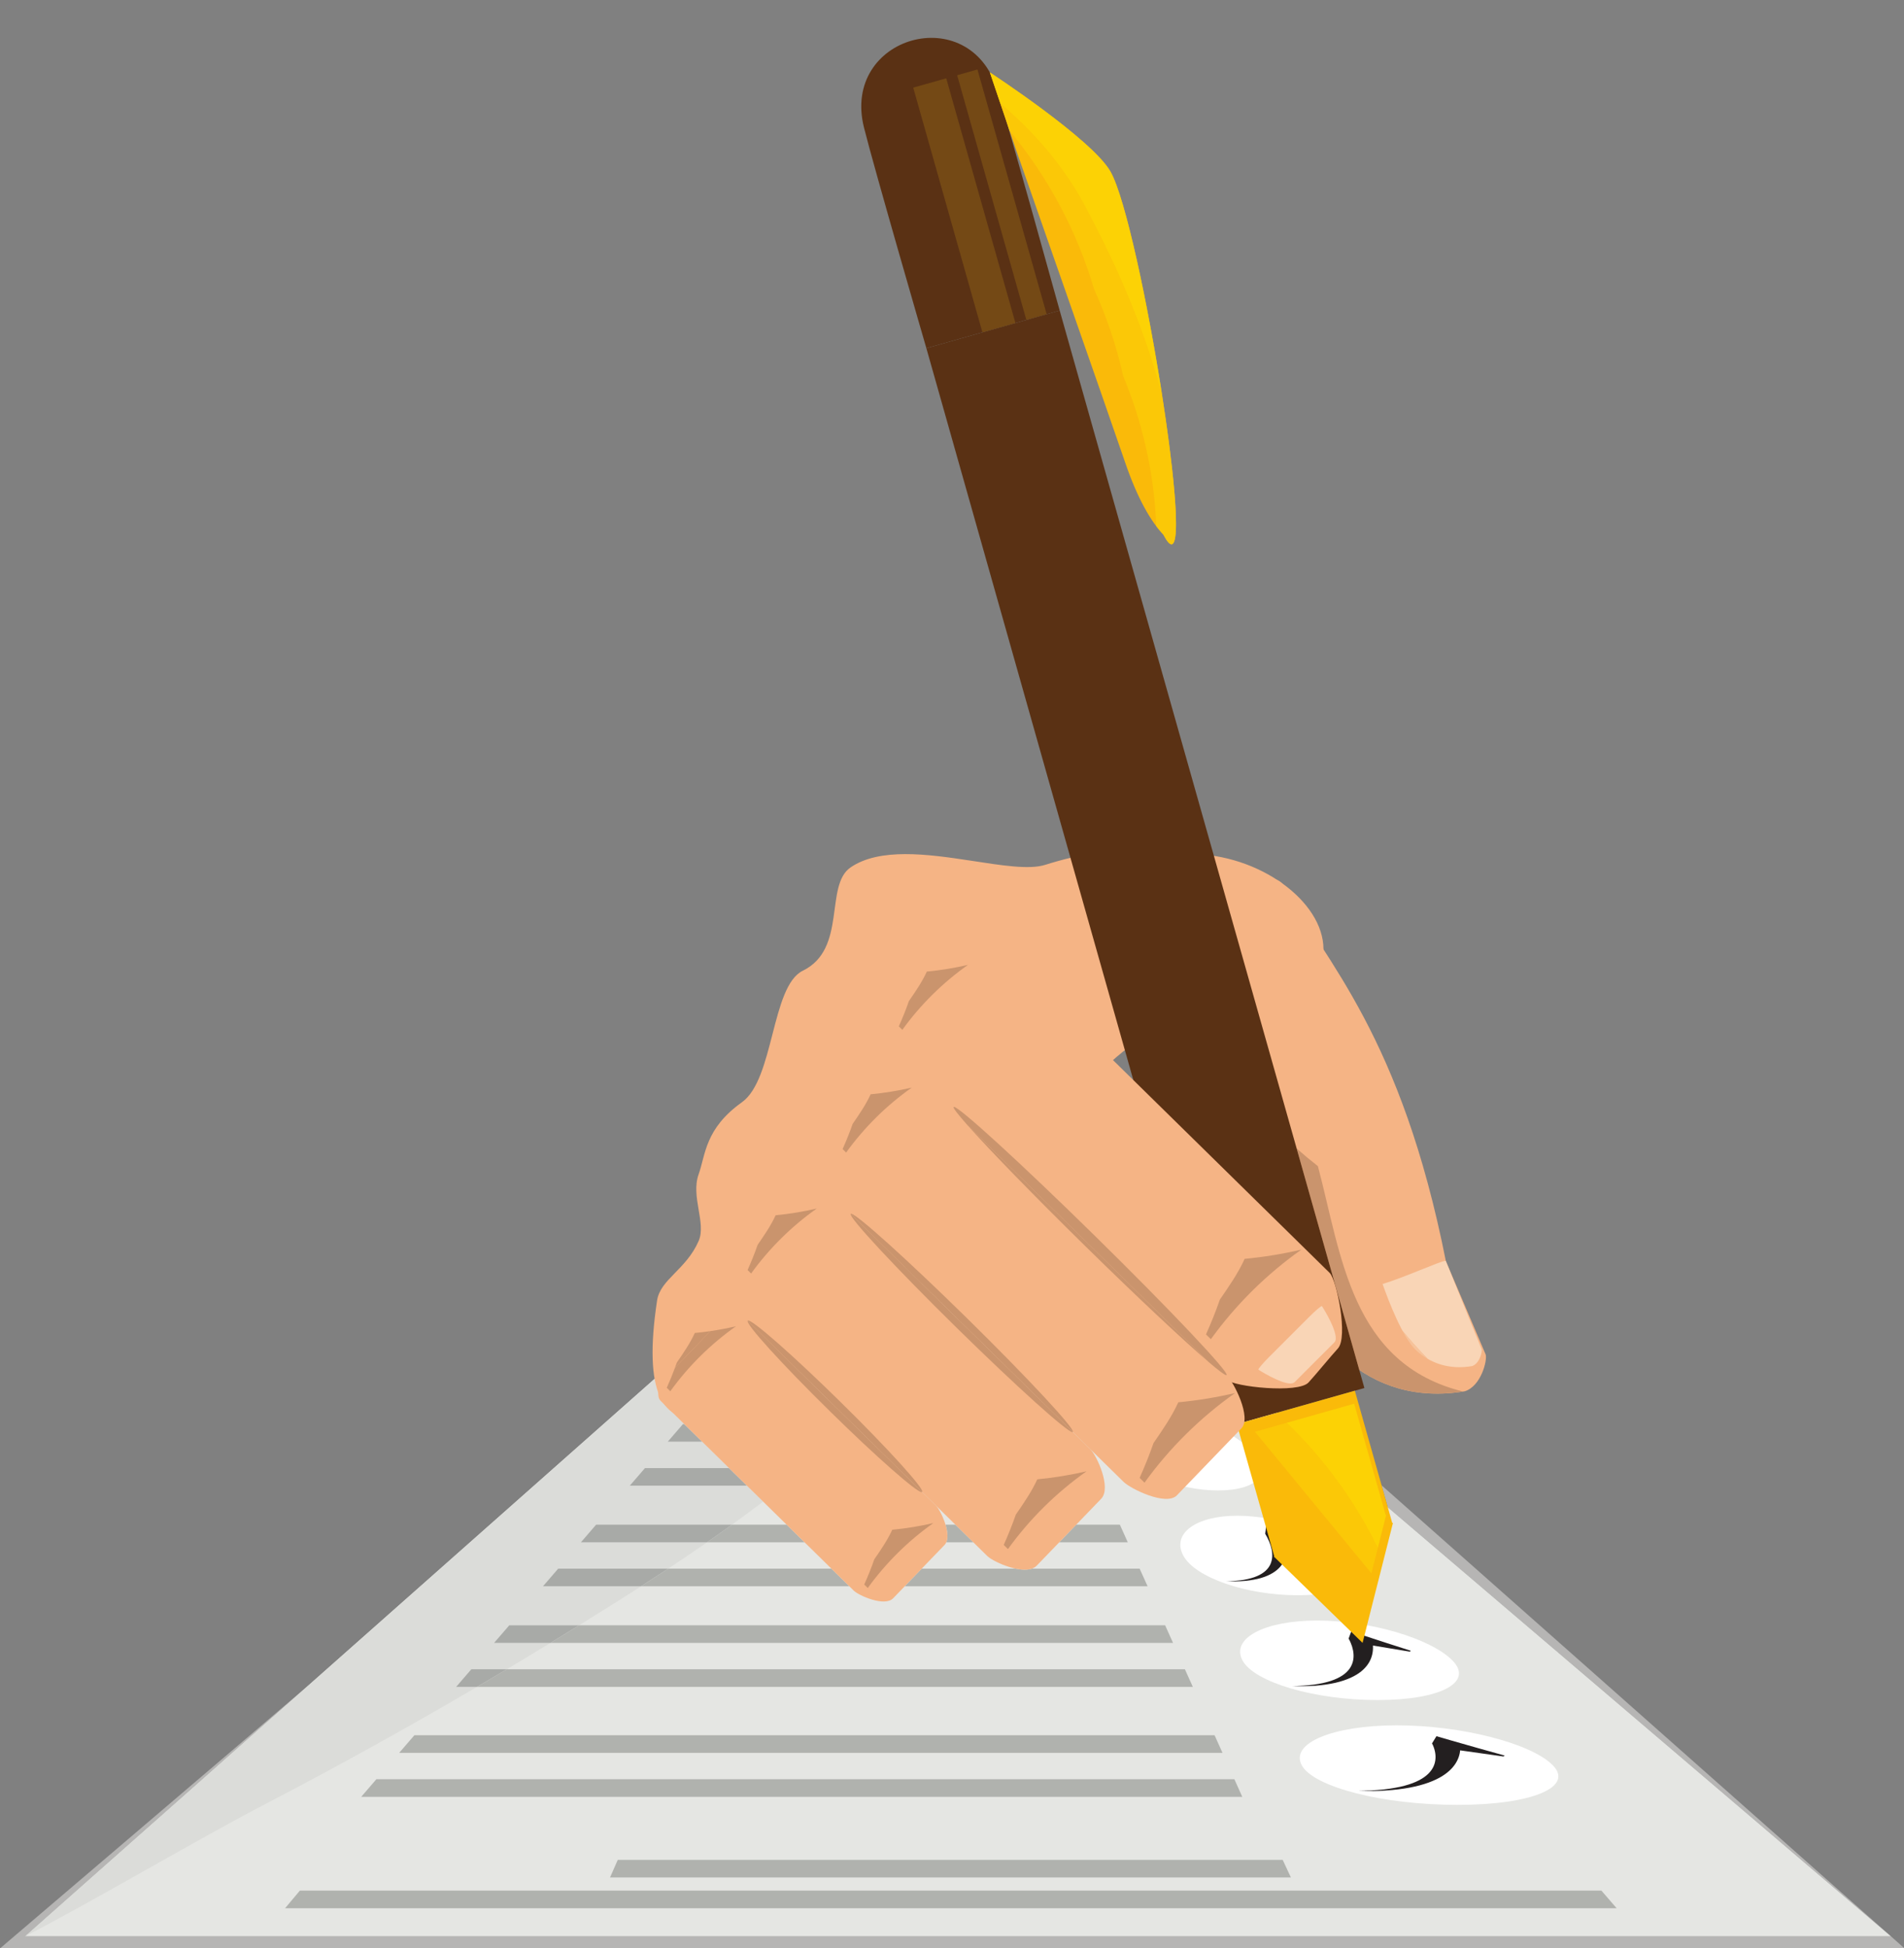
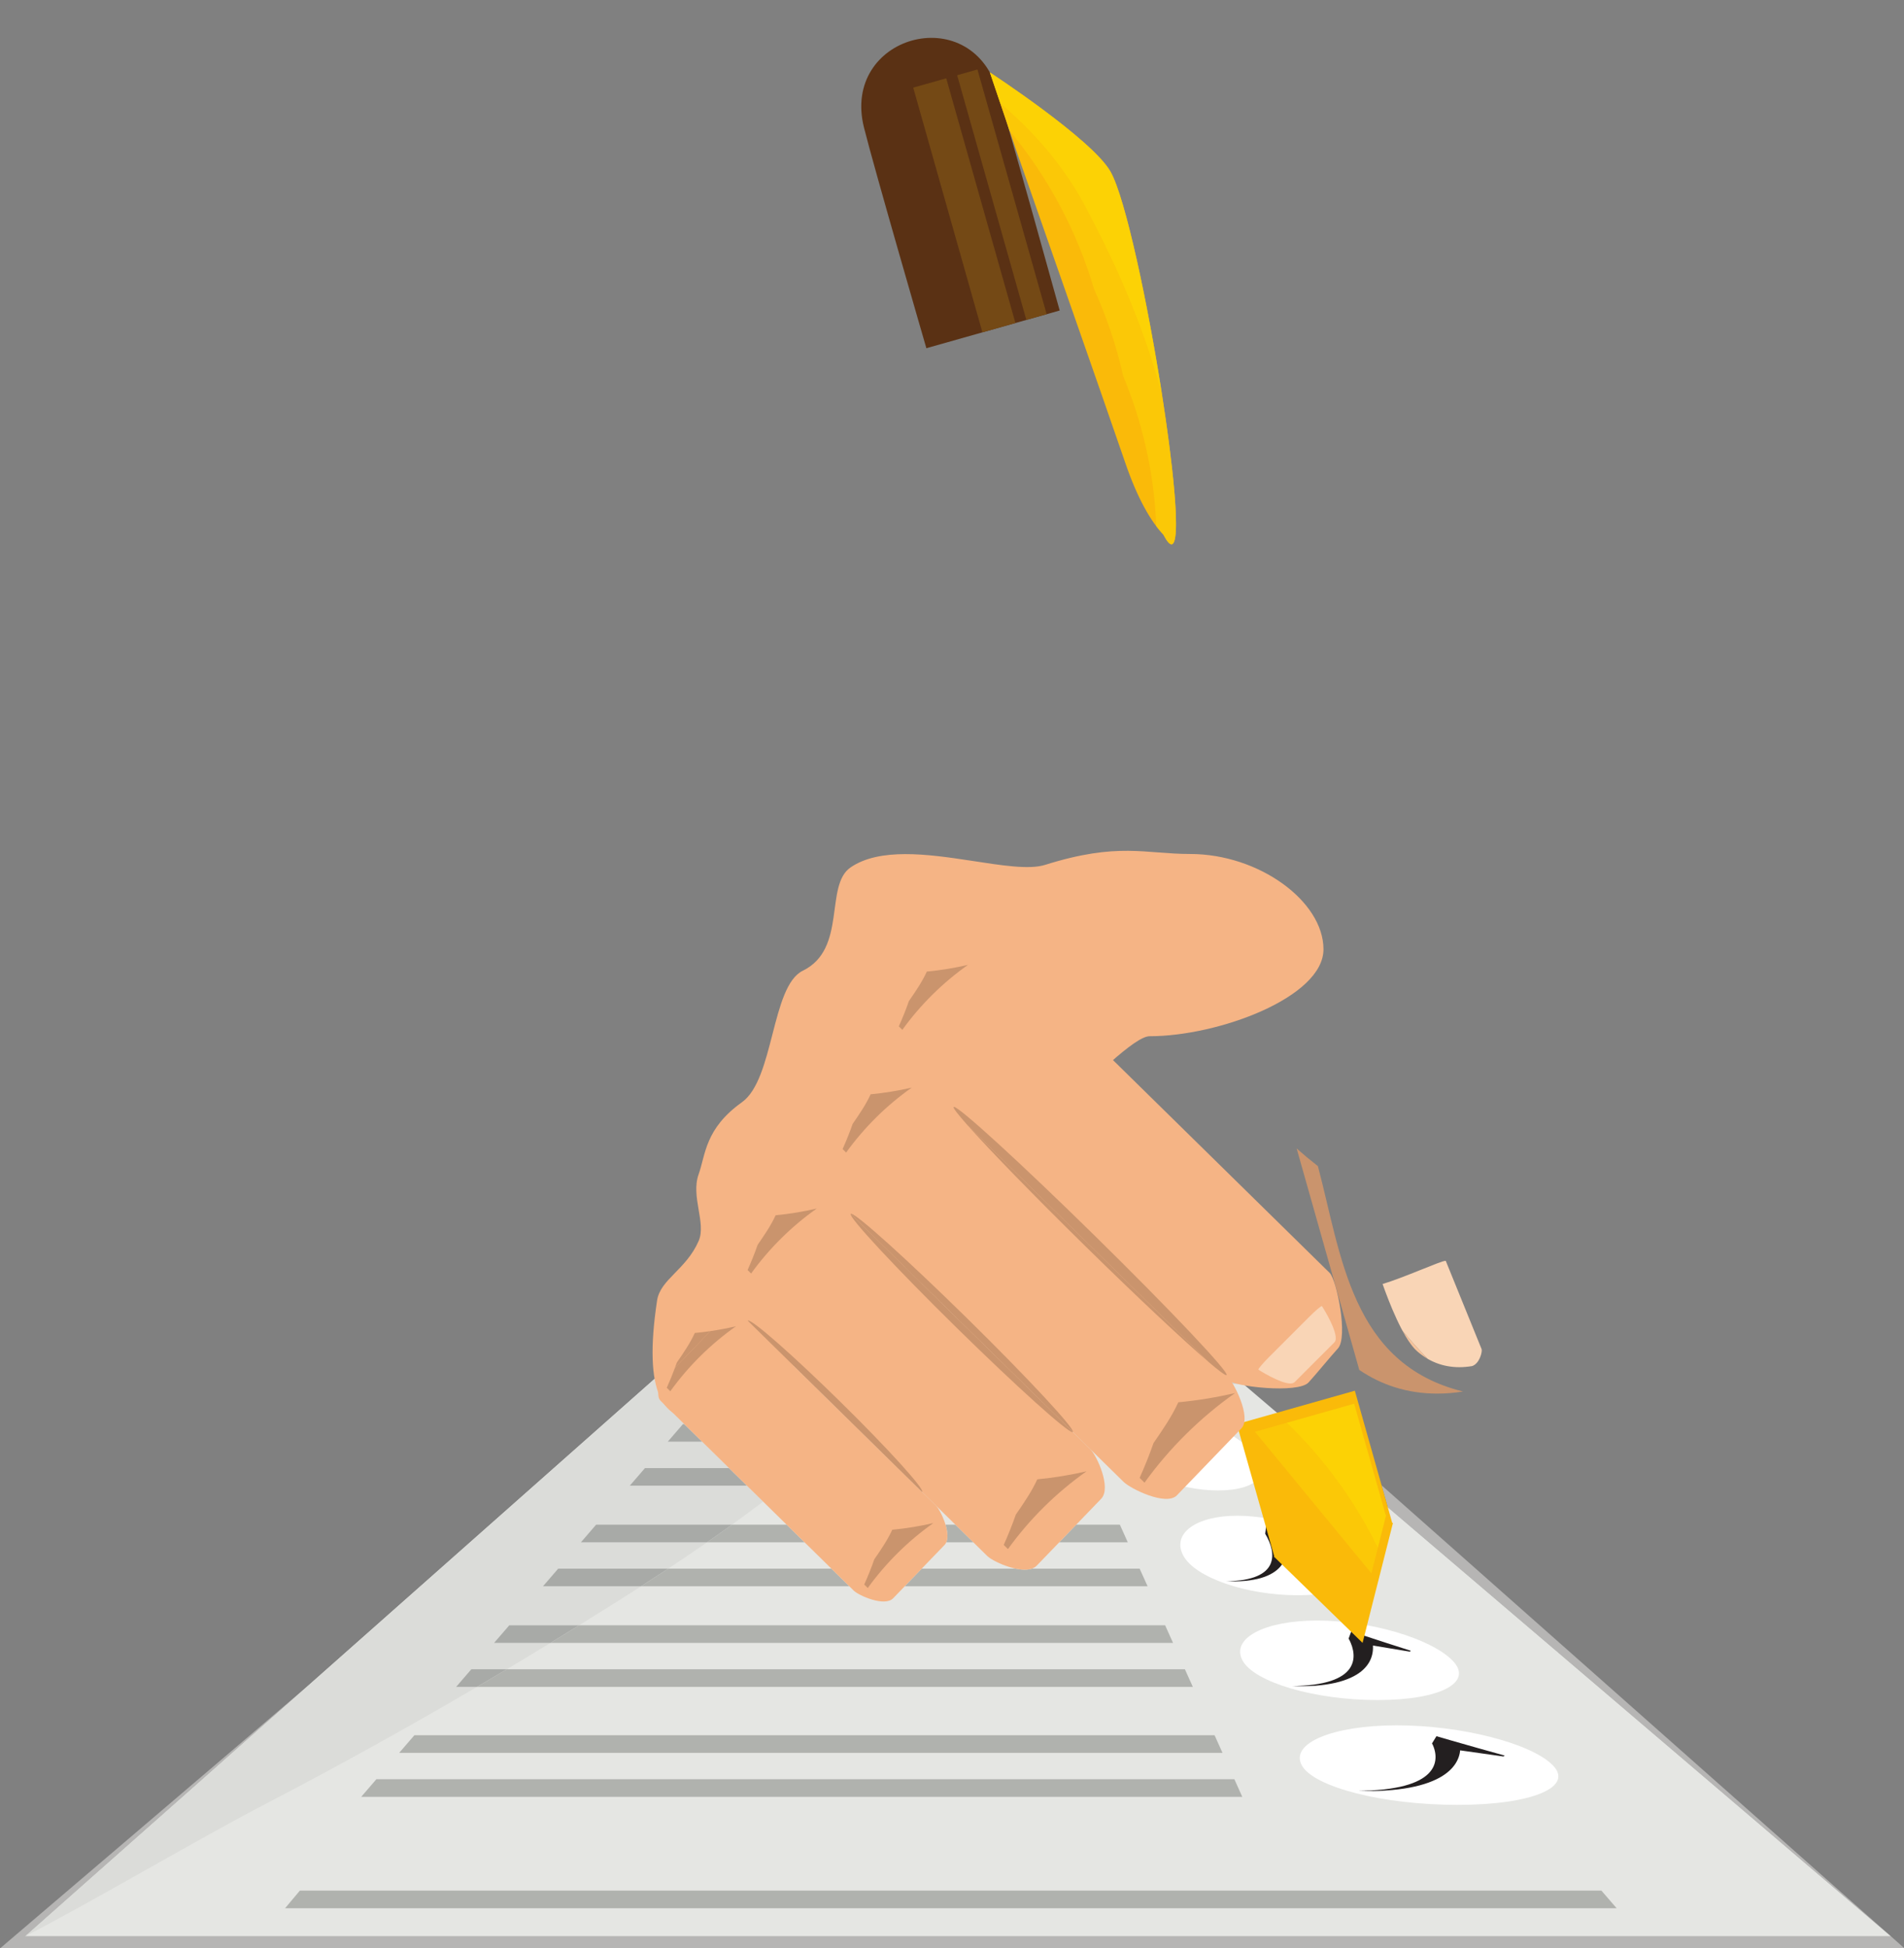
<svg xmlns="http://www.w3.org/2000/svg" height="356.1" preserveAspectRatio="xMidYMid meet" version="1.0" viewBox="38.5 31.1 348.1 356.1" width="348.1" zoomAndPan="magnify">
  <rect x="38.5" y="31.1" width="348.1" height="356.1" fill="#808080" stroke="none" />
  <g>
    <g>
      <path d="M 386.664 387.184 C 270.621 387.184 154.578 387.184 38.535 387.184 C 57.34 371.152 76.137 355.129 94.938 339.098 C 77.652 354.402 60.367 369.703 43.086 385.004 C 156.797 385.004 270.504 385.004 384.215 385.004 C 385.023 385.73 385.844 386.457 386.664 387.184 M 383.973 384.797 C 353.391 358.727 322.809 332.652 292.227 306.582 L 291.094 302.574 C 322.051 329.98 353.016 357.391 383.973 384.797" fill="#b6b5b4" />
    </g>
    <g>
      <path d="M 177.922 265.637 C 196.609 265.637 215.301 265.637 233.992 265.637 C 242.406 271.762 252.992 277.887 265.754 284.012 C 305.238 317.676 344.727 351.34 384.215 385.004 C 270.504 385.004 156.797 385.004 43.086 385.004 C 88.031 345.215 132.977 305.426 177.922 265.637" fill="#e5e6e3" />
    </g>
    <g>
      <path d="M 43.086 385.004 C 81.449 351.039 119.816 317.074 158.18 283.109 C 158.348 284.066 158.574 284.922 158.855 285.672 C 158.797 286.281 158.938 286.809 159.301 287.164 L 160.02 287.871 C 160.41 288.395 160.852 288.824 161.34 289.168 L 163.594 291.383 C 163.512 291.383 163.434 291.383 163.355 291.383 C 162.43 292.453 161.504 293.523 160.578 294.598 C 162.676 294.598 164.77 294.598 166.867 294.598 L 171.777 299.422 C 166.656 299.422 161.535 299.422 156.414 299.422 C 155.488 300.492 154.562 301.562 153.637 302.637 C 160.773 302.637 167.914 302.637 175.055 302.637 L 178.023 305.555 C 176.172 306.949 174.27 308.355 172.312 309.77 C 164.035 309.77 155.758 309.77 147.477 309.77 C 146.555 310.84 145.629 311.91 144.703 312.984 C 152.395 312.984 160.086 312.984 167.777 312.984 C 165.473 314.59 163.098 316.195 160.652 317.809 C 153.949 317.809 147.242 317.809 140.539 317.809 C 139.613 318.879 138.688 319.949 137.766 321.023 C 143.734 321.023 149.699 321.023 155.668 321.023 C 155.465 321.148 155.266 321.277 155.062 321.406 C 155.27 321.277 155.473 321.152 155.68 321.023 C 155.691 321.023 155.707 321.023 155.723 321.023 C 152.012 323.391 148.227 325.77 144.371 328.156 C 140.117 328.156 135.859 328.156 131.605 328.156 C 130.68 329.227 129.754 330.297 128.828 331.371 C 132.266 331.371 135.703 331.371 139.141 331.371 C 136.512 332.973 133.848 334.582 131.145 336.195 C 128.984 336.195 126.828 336.195 124.664 336.195 C 123.738 337.266 122.812 338.34 121.891 339.41 C 123.164 339.41 124.434 339.41 125.711 339.41 C 113.461 346.598 100.406 353.863 86.328 361.184 C 74.32 367.461 55.477 378.609 43.086 385.004 M 160.738 317.809 C 160.738 317.809 160.738 317.809 160.734 317.809 C 160.891 317.707 161.047 317.605 161.199 317.508 C 161.047 317.605 160.895 317.707 160.738 317.809" fill="#dbdcd9" />
    </g>
    <g>
      <path d="M 233.992 265.637 C 242.406 271.762 252.992 277.887 265.754 284.012 C 260.18 284.012 254.605 284.012 249.031 284.012 C 244.02 277.887 239.008 271.762 233.992 265.637" fill="#cdcecb" />
    </g>
    <g>
      <path d="M 334.062 379.867 C 252.914 379.867 171.77 379.867 90.621 379.867 C 91.523 378.797 92.418 377.727 93.32 376.652 C 172.641 376.652 251.965 376.652 331.281 376.652 C 332.211 377.727 333.137 378.797 334.062 379.867" fill="#b0b2ae" />
    </g>
    <g>
-       <path d="M 274.508 374.242 C 233.016 374.242 191.52 374.242 150.031 374.242 C 150.504 373.172 150.977 372.098 151.445 371.027 C 191.965 371.027 232.484 371.027 273.008 371.027 C 273.504 372.098 274.008 373.172 274.508 374.242" fill="#b0b2ae" />
-     </g>
+       </g>
    <g>
      <path d="M 265.621 359.508 C 211.926 359.508 158.234 359.508 104.539 359.508 C 105.465 358.434 106.391 357.363 107.312 356.289 C 159.602 356.289 211.887 356.289 264.176 356.289 C 264.656 357.359 265.137 358.434 265.621 359.508" fill="#b0b2ae" />
    </g>
    <g>
      <path d="M 262.004 351.469 C 211.828 351.469 161.652 351.469 111.48 351.469 C 112.406 350.395 113.328 349.324 114.258 348.254 C 163.023 348.254 211.789 348.254 260.559 348.254 C 261.039 349.324 261.52 350.395 262.004 351.469" fill="#b0b2ae" />
    </g>
    <g>
      <path d="M 256.578 339.41 C 212.957 339.41 169.332 339.41 125.711 339.41 C 127.539 338.336 129.348 337.266 131.145 336.195 C 172.473 336.195 213.805 336.195 255.133 336.195 C 255.613 337.266 256.098 338.34 256.578 339.41" fill="#b0b2ae" />
    </g>
    <g>
      <path d="M 125.711 339.41 C 124.434 339.41 123.164 339.41 121.891 339.41 C 122.812 338.34 123.738 337.266 124.664 336.195 C 126.828 336.195 128.984 336.195 131.145 336.195 C 129.348 337.266 127.539 338.336 125.711 339.41" fill="#a8aaa7" />
    </g>
    <g>
      <path d="M 252.961 331.371 C 215.02 331.371 177.082 331.371 139.141 331.371 C 140.898 330.297 142.645 329.227 144.371 328.156 C 180.086 328.156 215.801 328.156 251.516 328.156 C 251.996 329.227 252.48 330.297 252.961 331.371" fill="#b0b2ae" />
    </g>
    <g>
      <path d="M 139.141 331.371 C 135.703 331.371 132.266 331.371 128.828 331.371 C 129.754 330.297 130.68 329.227 131.605 328.156 C 135.859 328.156 140.117 328.156 144.371 328.156 C 142.645 329.227 140.898 330.297 139.141 331.371" fill="#a8aaa7" />
    </g>
    <g>
      <path d="M 248.309 321.023 C 233.508 321.023 218.707 321.023 203.906 321.023 L 207.008 317.809 C 212.738 317.809 218.469 317.809 224.199 317.809 C 224.766 317.926 225.32 317.992 225.84 317.992 C 226.309 317.992 226.746 317.938 227.133 317.809 C 233.711 317.809 240.281 317.809 246.859 317.809 C 247.34 318.879 247.82 319.949 248.309 321.023 M 193.777 321.023 C 181.09 321.023 168.406 321.023 155.723 321.023 C 156.461 320.551 157.195 320.082 157.93 319.609 C 158.879 319.008 159.816 318.406 160.738 317.809 C 170.66 317.809 180.582 317.809 190.5 317.809 L 193.777 321.023 M 155.68 321.023 C 155.676 321.023 155.668 321.023 155.668 321.023 C 157.363 319.949 159.023 318.879 160.652 317.809 C 160.68 317.809 160.707 317.809 160.734 317.809 C 159.805 318.406 158.871 319.008 157.93 319.609 C 157.188 320.082 156.438 320.551 155.68 321.023" fill="#b0b2ae" />
    </g>
    <g>
      <path d="M 155.723 321.023 C 155.707 321.023 155.691 321.023 155.68 321.023 C 156.438 320.551 157.188 320.082 157.93 319.609 C 157.195 320.082 156.461 320.551 155.723 321.023 M 155.668 321.023 C 149.699 321.023 143.734 321.023 137.766 321.023 C 138.688 319.949 139.613 318.879 140.539 317.809 C 147.242 317.809 153.949 317.809 160.652 317.809 C 159.023 318.879 157.363 319.949 155.668 321.023 M 157.93 319.609 C 158.871 319.008 159.805 318.406 160.734 317.809 C 160.738 317.809 160.738 317.809 160.738 317.809 C 159.816 318.406 158.879 319.008 157.93 319.609" fill="#a8aaa7" />
    </g>
    <g>
      <path d="M 244.688 312.984 C 240.512 312.984 236.336 312.984 232.156 312.984 L 235.258 309.77 C 237.918 309.77 240.582 309.77 243.242 309.77 C 243.727 310.84 244.203 311.91 244.688 312.984 M 216.445 312.984 C 214.797 312.984 213.152 312.984 211.504 312.984 C 211.867 312.156 211.719 310.945 211.367 309.77 C 211.969 309.77 212.57 309.77 213.172 309.77 L 216.445 312.984 M 185.59 312.984 C 179.652 312.984 173.715 312.984 167.777 312.984 C 169.32 311.91 170.832 310.84 172.312 309.77 C 175.645 309.77 178.984 309.77 182.316 309.77 L 185.59 312.984" fill="#b0b2ae" />
    </g>
    <g>
      <path d="M 167.777 312.984 C 160.086 312.984 152.395 312.984 144.703 312.984 C 145.629 311.91 146.555 310.84 147.477 309.77 C 155.758 309.77 164.035 309.77 172.312 309.77 C 170.832 310.84 169.32 311.91 167.777 312.984" fill="#a8aaa7" />
    </g>
    <g>
      <path d="M 175.055 302.637 C 167.914 302.637 160.773 302.637 153.637 302.637 C 154.562 301.562 155.488 300.492 156.414 299.422 C 161.535 299.422 166.656 299.422 171.777 299.422 L 175.055 302.637" fill="#a8aaa7" />
    </g>
    <g>
      <path d="M 166.867 294.598 C 164.77 294.598 162.676 294.598 160.578 294.598 C 161.504 293.523 162.43 292.453 163.355 291.383 C 163.434 291.383 163.512 291.383 163.594 291.383 L 166.867 294.598" fill="#a8aaa7" />
    </g>
    <g>
      <path d="M 276.48 353.711 C 274.355 349.695 282.152 346.441 293.887 346.441 C 305.621 346.441 318.371 349.695 322.363 353.711 C 326.355 357.727 318.566 360.98 304.953 360.977 C 291.352 360.98 278.602 357.727 276.48 353.711" fill="#fff" />
    </g>
    <g>
      <path d="M 313.355 352.133 C 309.477 351.59 305.641 351.043 301.855 350.5 C 303.051 350.32 304.23 350.145 305.41 349.969 C 305.469 350.258 305.473 350.5 305.465 350.758 C 305.457 351.012 305.43 351.262 305.383 351.512 C 305.285 352.012 305.117 352.5 304.863 352.98 C 304.363 353.941 303.52 354.875 302.168 355.723 C 300.812 356.562 298.883 357.324 296.219 357.824 C 295.539 357.945 294.863 358.066 294.105 358.145 C 293.383 358.242 292.578 358.297 291.801 358.355 C 290.984 358.395 290.188 358.438 289.348 358.438 C 288.527 358.461 287.668 358.43 286.84 358.418 C 287.648 358.395 288.477 358.395 289.242 358.34 C 290.035 358.305 290.766 358.227 291.496 358.16 C 292.195 358.07 292.895 357.988 293.512 357.863 C 294.16 357.762 294.719 357.617 295.266 357.48 C 297.426 356.906 298.785 356.121 299.641 355.277 C 300.492 354.43 300.867 353.516 300.938 352.578 C 300.977 352.109 300.938 351.633 300.832 351.156 C 300.781 350.918 300.707 350.68 300.621 350.438 C 300.535 350.207 300.434 349.953 300.309 349.742 C 300.586 349.305 300.855 348.863 301.117 348.426 C 302.02 348.688 302.93 348.949 303.844 349.215 C 307.035 350.133 310.289 351.051 313.605 351.969 L 313.355 352.133" fill="#231f20" />
    </g>
    <g>
      <path d="M 265.652 334.555 C 263.527 330.539 269.645 327.285 279.301 327.285 C 288.957 327.285 300.02 330.539 304.016 334.555 C 308.008 338.566 301.895 341.82 290.367 341.82 C 278.84 341.82 267.77 338.566 265.652 334.555" fill="#fff" />
    </g>
    <g>
      <path d="M 296.25 332.977 C 292.934 332.43 289.664 331.887 286.445 331.344 C 287.41 331.164 288.371 330.988 289.324 330.809 C 289.41 331.098 289.453 331.344 289.48 331.602 C 289.516 331.852 289.523 332.105 289.516 332.352 C 289.508 332.852 289.434 333.344 289.285 333.824 C 288.996 334.785 288.41 335.719 287.387 336.562 C 286.352 337.402 284.82 338.164 282.633 338.668 C 282.074 338.785 281.52 338.906 280.891 338.988 C 280.285 339.086 279.617 339.141 278.973 339.199 C 278.285 339.234 277.625 339.281 276.91 339.281 C 276.227 339.305 275.496 339.27 274.801 339.262 C 275.48 339.234 276.176 339.234 276.816 339.18 C 277.48 339.145 278.09 339.07 278.695 339.004 C 279.27 338.91 279.855 338.828 280.359 338.711 C 280.895 338.602 281.352 338.461 281.793 338.324 C 283.543 337.746 284.594 336.965 285.211 336.121 C 285.816 335.27 286.02 334.355 285.957 333.418 C 285.926 332.949 285.832 332.477 285.684 332 C 285.605 331.762 285.516 331.52 285.41 331.281 C 285.312 331.047 285.188 330.797 285.059 330.586 C 285.227 330.145 285.391 329.707 285.547 329.266 C 286.328 329.531 287.121 329.793 287.914 330.055 C 290.695 330.973 293.535 331.891 296.434 332.809 L 296.25 332.977" fill="#231f20" />
    </g>
    <g>
      <path d="M 254.824 315.395 C 252.703 311.383 257.129 308.129 264.711 308.129 C 272.289 308.129 281.676 311.383 285.664 315.395 C 289.656 319.41 285.23 322.664 275.777 322.664 C 266.32 322.664 256.945 319.41 254.824 315.395" fill="#fff" />
    </g>
    <g>
      <path d="M 279.145 313.816 C 276.395 313.273 273.688 312.727 271.035 312.184 C 271.777 312.008 272.512 311.828 273.238 311.652 C 273.359 311.941 273.43 312.184 273.496 312.441 C 273.562 312.695 273.617 312.945 273.652 313.195 C 273.73 313.695 273.75 314.184 273.711 314.664 C 273.629 315.629 273.309 316.559 272.602 317.402 C 271.891 318.246 270.758 319.008 269.047 319.512 C 268.609 319.629 268.176 319.75 267.676 319.828 C 267.195 319.926 266.66 319.98 266.145 320.039 C 265.594 320.078 265.059 320.121 264.477 320.121 C 263.918 320.145 263.328 320.109 262.758 320.102 C 263.309 320.078 263.871 320.078 264.391 320.02 C 264.922 319.988 265.41 319.91 265.895 319.848 C 266.355 319.754 266.812 319.672 267.207 319.551 C 267.629 319.445 267.977 319.305 268.32 319.164 C 269.66 318.59 270.402 317.809 270.777 316.965 C 271.145 316.113 271.172 315.199 270.977 314.262 C 270.879 313.793 270.727 313.316 270.531 312.844 C 270.434 312.602 270.32 312.363 270.199 312.125 C 270.082 311.891 269.941 311.641 269.809 311.43 C 269.867 310.988 269.926 310.551 269.977 310.109 C 270.645 310.371 271.312 310.637 271.988 310.895 C 274.355 311.816 276.777 312.734 279.266 313.652 L 279.145 313.816" fill="#231f20" />
    </g>
    <g>
      <path d="M 243.996 296.238 C 241.871 292.223 244.617 288.973 250.121 288.973 C 255.625 288.973 263.32 292.223 267.316 296.238 C 271.309 300.254 268.566 303.508 261.191 303.508 C 253.816 303.508 246.117 300.254 243.996 296.238" fill="#fff" />
    </g>
    <g>
      <path d="M 262.043 294.656 C 259.855 294.113 257.715 293.57 255.621 293.023 C 256.141 292.852 256.648 292.672 257.152 292.496 C 257.305 292.781 257.414 293.023 257.516 293.285 C 257.617 293.539 257.711 293.789 257.789 294.039 C 257.945 294.535 258.066 295.027 258.133 295.508 C 258.266 296.473 258.199 297.402 257.812 298.246 C 257.43 299.09 256.691 299.852 255.465 300.352 C 255.148 300.473 254.836 300.594 254.461 300.672 C 254.109 300.77 253.703 300.824 253.312 300.883 C 252.898 300.922 252.484 300.965 252.047 300.965 C 251.617 300.988 251.16 300.953 250.719 300.945 C 251.141 300.922 251.574 300.922 251.961 300.863 C 252.367 300.828 252.73 300.754 253.094 300.688 C 253.434 300.598 253.77 300.516 254.059 300.391 C 254.359 300.289 254.609 300.145 254.848 300.008 C 255.781 299.434 256.215 298.648 256.352 297.805 C 256.477 296.957 256.32 296.043 255.992 295.102 C 255.824 294.637 255.621 294.16 255.379 293.684 C 255.258 293.445 255.133 293.203 254.988 292.969 C 254.852 292.73 254.699 292.48 254.555 292.27 C 254.512 291.828 254.465 291.391 254.406 290.953 C 254.953 291.215 255.508 291.477 256.062 291.738 C 258.016 292.656 260.023 293.574 262.098 294.496 L 262.043 294.656" fill="#231f20" />
    </g>
    <g>
      <path d="M 194.012 189.633 C 189.191 192.93 193.41 204.547 185.277 208.516 C 179.488 211.344 180.047 228.344 174.152 232.551 C 167.363 237.398 167.516 242.117 166.227 245.723 C 164.762 249.809 167.66 254.641 166.227 257.922 C 163.926 263.184 159.215 264.918 158.629 268.805 C 148.32 337.016 238.293 220.492 248.672 220.492 C 261.25 220.492 280.465 213.379 280.465 204.602 C 280.465 195.828 268.676 187.184 256.098 187.184 C 247.879 187.184 242.906 184.98 229.574 189.172 C 226.617 190.102 221.508 189.246 215.898 188.391 C 208.09 187.199 199.309 186.012 194.012 189.633" fill="#f5b485" />
    </g>
    <g>
-       <path d="M 246.867 214.965 C 246.867 214.965 268.559 246.383 268.754 247.012 C 268.754 247.012 276.699 272.703 284.438 279.48 C 290.102 284.445 297.441 286.867 306.301 285.383 C 309.273 284.461 310.449 279.727 310.121 278.672 L 302.836 261.582 C 294.68 220.426 280.938 206.922 273.078 192.82 C 272.391 191.586 269.938 191.219 266.961 192.141 L 257.195 200.75 C 254.223 201.676 246.469 213.664 246.867 214.965" fill="#f5b485" />
-     </g>
+       </g>
    <g>
      <path d="M 302.836 261.582 C 302.832 261.578 302.832 261.57 302.832 261.57 C 302.832 261.574 302.836 261.578 302.836 261.582" fill="#fff" />
    </g>
    <g>
      <path d="M 305.309 280.98 C 302.273 280.98 299.691 279.906 297.609 278.086 C 298.199 278.602 298.84 279.051 299.508 279.441 C 297.91 277.805 296.375 276.102 294.922 274.336 C 295.684 275.746 296.488 276.98 297.297 277.793 C 294.902 275.383 292.516 269.293 291.27 265.781 C 295.164 264.617 301.941 261.543 302.754 261.543 C 302.797 261.543 302.824 261.551 302.832 261.57 C 302.832 261.57 302.832 261.578 302.836 261.582 L 309.383 277.699 C 309.527 278.184 308.988 280.355 307.629 280.781 C 306.828 280.914 306.055 280.98 305.309 280.98 M 297.605 278.086 C 297.602 278.082 297.598 278.078 297.594 278.074 C 297.598 278.078 297.602 278.082 297.605 278.086 M 297.594 278.074 C 297.59 278.07 297.59 278.07 297.586 278.066 C 297.59 278.07 297.59 278.07 297.594 278.074 M 297.305 277.801 C 297.301 277.797 297.301 277.797 297.297 277.793 C 297.301 277.797 297.301 277.797 297.305 277.801" fill="#f9d5b6" />
    </g>
    <g>
      <path d="M 301.246 285.809 C 295.816 285.809 291.055 284.238 287.012 281.48 L 275.562 241.008 C 276.824 242.121 278.117 243.199 279.445 244.234 C 283.77 260.527 285.512 280.379 305.984 285.43 C 304.355 285.688 302.773 285.809 301.246 285.809" fill="#ca946d" />
    </g>
    <g>
      <path d="M 297.609 278.086 C 297.609 278.086 297.609 278.086 297.605 278.086 C 297.609 278.086 297.609 278.086 297.609 278.086 M 297.586 278.066 C 297.492 277.984 297.398 277.895 297.305 277.801 C 297.398 277.895 297.492 277.984 297.586 278.066 M 297.297 277.793 L 297.297 277.793" fill="#f09a66" />
    </g>
    <g>
      <path d="M 299.508 279.441 C 298.84 279.051 298.199 278.602 297.609 278.086 C 297.609 278.086 297.609 278.086 297.605 278.086 C 297.602 278.082 297.598 278.078 297.594 278.074 C 297.59 278.07 297.59 278.07 297.586 278.066 C 297.492 277.984 297.398 277.895 297.305 277.801 C 297.301 277.797 297.301 277.797 297.297 277.793 C 296.488 276.98 295.684 275.746 294.922 274.336 C 296.375 276.102 297.91 277.805 299.508 279.441" fill="#f6c39b" />
    </g>
    <g>
-       <path d="M 263.574 291.684 L 287.945 284.789 L 232.238 87.852 L 207.863 94.742 L 263.574 291.684" fill="#5a3114" />
-     </g>
+       </g>
    <g>
      <path d="M 271.465 315.562 L 264.625 291.387 L 286.199 285.281 L 293.039 309.461 L 293.172 309.426 L 290.395 320.398 L 289.945 322.16 L 287.613 331.371 L 279.5 323.48 L 271.387 315.586 L 271.465 315.562" fill="#faba09" />
    </g>
    <g>
      <path d="M 289.227 318.656 L 267.941 292.785 L 286.078 287.656 L 291.828 307.98 L 291.938 307.949 L 291.828 307.98 L 286.078 287.656 L 273.738 291.148 C 280.594 297.746 286.238 305.512 290.398 314.027 L 289.602 317.176 L 289.227 318.656" fill="#fbc807" />
    </g>
    <g>
      <path d="M 290.398 314.027 C 286.238 305.512 280.594 297.746 273.738 291.148 L 286.078 287.656 L 291.828 307.98 L 291.938 307.949 L 290.398 314.027" fill="#fcd205" />
    </g>
    <g>
      <path d="M 196.457 54.41 C 192.277 37.699 215.766 31.055 220.828 47.52 C 223.176 55.152 232.238 87.852 232.238 87.852 L 207.863 94.742 C 207.863 94.742 198.34 61.949 196.457 54.41" fill="#5a3114" />
    </g>
    <g>
      <path d="M 241.52 62.457 C 247.102 72.242 258.359 142.586 251.188 128.801 C 248.93 126.465 246.445 122.172 244.246 115.738 C 240.77 105.566 224.191 58.289 224.191 58.289 L 219.473 44.34 C 219.473 44.34 238.141 56.531 241.52 62.457" fill="#faba09" />
    </g>
    <g>
      <path d="M 252.68 130.586 C 252.316 130.586 251.824 130.023 251.188 128.801 C 251.156 128.766 251.121 128.73 251.09 128.695 C 251.121 128.73 251.156 128.766 251.188 128.801 C 251.824 130.023 252.316 130.586 252.68 130.586 C 253.254 130.586 253.504 129.184 253.504 126.781 C 253.504 129.184 253.254 130.586 252.68 130.586 M 223.074 54.984 L 222.676 53.809 C 222.676 53.805 222.676 53.805 222.676 53.801 L 223.074 54.984" fill="#fff" />
    </g>
    <g>
      <path d="M 222.676 53.809 L 219.473 44.34 L 222.676 53.801 C 222.676 53.805 222.676 53.805 222.676 53.809" fill="#744915" />
    </g>
    <g>
      <path d="M 252.68 130.586 C 252.316 130.586 251.824 130.023 251.188 128.801 C 251.156 128.766 251.121 128.73 251.09 128.695 C 250.695 128.281 250.301 127.789 249.895 127.262 C 249.539 117.727 247.422 108.43 243.828 99.777 C 242.629 94.305 240.816 89.004 238.52 83.93 C 235.395 73.332 230.113 63.453 223.074 54.984 L 222.676 53.801 L 219.473 44.34 C 219.473 44.34 238.141 56.531 241.52 62.457 C 245.824 70.004 253.504 113.559 253.504 126.781 C 253.504 129.184 253.254 130.586 252.68 130.586 M 250.93 103.125 C 248.305 86.348 244.238 67.223 241.52 62.457 C 238.141 56.531 219.473 44.34 219.473 44.34 L 221.398 50.031 C 227.656 55.328 233.004 61.566 236.742 68.555 C 241.852 78.094 246.438 88.23 249.586 98.645 C 250.039 100.141 250.48 101.637 250.93 103.125" fill="#fbc807" />
    </g>
    <g>
      <path d="M 250.93 103.125 C 250.48 101.637 250.039 100.141 249.586 98.645 C 246.438 88.23 241.852 78.094 236.742 68.555 C 233.004 61.566 227.656 55.328 221.398 50.031 L 219.473 44.34 C 219.473 44.34 238.141 56.531 241.52 62.457 C 244.238 67.223 248.305 86.348 250.93 103.125" fill="#fcd205" />
    </g>
    <g>
      <path d="M 226.145 89.57 L 213.492 44.848 L 217.203 43.797 L 229.855 88.52 L 226.145 89.57" fill="#744915" />
    </g>
    <g>
      <path d="M 218.113 91.844 L 205.461 47.117 L 211.496 45.41 L 224.148 90.137 L 218.113 91.844" fill="#744915" />
    </g>
    <g>
      <path d="M 193.828 252.758 C 192.52 251.473 193.047 248.797 194.992 246.773 L 206.766 234.562 C 208.715 232.543 211.352 231.941 212.656 233.227 L 262.75 282.422 C 264.059 283.703 267.395 290.168 265.441 292.188 L 253.672 304.398 C 251.723 306.422 245.23 303.23 243.926 301.949 L 193.828 252.758" fill="#f5b485" />
    </g>
    <g>
      <path d="M 212.668 234.082 C 211.363 232.801 192.062 210.539 194.012 208.516 L 210.555 202.348 C 212.504 200.324 230.188 213.27 231.496 214.555 L 281.594 263.746 C 282.898 265.031 285.004 275.477 283.109 277.551 C 281.727 279.066 279.129 282.25 277.742 283.766 C 275.855 285.84 264.07 284.559 262.77 283.277 L 212.668 234.082" fill="#f5b485" />
    </g>
    <g>
-       <path d="M 259.879 275.867 L 258.984 274.992 C 259.918 272.906 260.773 270.789 261.523 268.625 C 263.184 266.219 264.848 263.82 266.055 261.18 C 269.543 260.855 272.996 260.285 276.426 259.492 C 270.051 263.996 264.445 269.539 259.879 275.867" fill="#ca946d" />
-     </g>
+       </g>
    <g>
      <path d="M 247.746 302.086 L 246.855 301.211 C 247.785 299.121 248.645 297.004 249.395 294.844 C 251.055 292.434 252.719 290.035 253.926 287.395 C 257.41 287.074 260.867 286.5 264.297 285.711 C 257.922 290.215 252.312 295.758 247.746 302.086" fill="#ca946d" />
    </g>
    <g>
      <path d="M 174.727 272.016 C 173.574 270.883 174.219 268.324 176.164 266.305 L 187.938 254.094 C 189.887 252.074 192.398 251.352 193.555 252.484 L 237.848 295.98 C 238.996 297.113 241.766 303.02 239.816 305.039 L 228.043 317.25 C 226.098 319.273 220.172 316.641 219.02 315.512 L 174.727 272.016" fill="#f5b485" />
    </g>
    <g>
      <path d="M 159.301 287.164 C 158.379 286.262 158.891 284.227 160.445 282.613 L 169.824 272.879 C 171.379 271.27 173.387 270.695 174.305 271.598 L 209.605 306.266 C 210.523 307.168 212.727 311.875 211.176 313.484 L 201.789 323.219 C 200.238 324.828 195.52 322.73 194.598 321.828 L 159.301 287.164" fill="#f5b485" />
    </g>
    <g>
      <path d="M 259.457 280.027 C 254.992 276.215 246.484 268.25 236.91 258.848 C 227.352 249.461 219.238 241.105 215.336 236.699 L 259.457 280.027" fill="#ca946d" />
    </g>
    <g>
      <path d="M 262.699 282.441 C 262.414 282.441 261.27 281.574 259.457 280.027 L 215.336 236.699 C 213.609 234.758 212.707 233.582 212.855 233.426 C 212.867 233.41 212.887 233.406 212.91 233.406 C 213.891 233.406 225.238 243.781 238.695 256.996 C 252.477 270.527 263.242 281.91 262.75 282.422 C 262.738 282.434 262.723 282.441 262.699 282.441" fill="#ca946d" />
    </g>
    <g>
      <path d="M 234.633 292.824 L 194.031 252.953 C 194.047 252.938 194.066 252.93 194.094 252.93 C 195.066 252.93 204.332 261.27 215.227 271.965 C 226.434 282.973 235.121 292.309 234.633 292.824" fill="#ca946d" />
    </g>
    <g>
      <path d="M 234.566 292.848 C 233.594 292.848 224.332 284.512 213.438 273.816 C 202.23 262.809 193.547 253.473 194.031 252.953 L 234.633 292.824 C 234.617 292.84 234.598 292.848 234.566 292.848" fill="#ca946d" />
    </g>
    <g>
      <path d="M 207.086 303.793 L 205.906 302.637 L 207.086 303.793 M 202.633 299.422 L 197.723 294.598 L 202.633 299.422" fill="#bebdbc" />
    </g>
    <g>
      <path d="M 205.906 302.637 L 202.633 299.422 L 205.906 302.637" fill="#939391" />
    </g>
    <g>
      <path d="M 197.723 294.598 L 196.316 293.215 L 197.723 294.598" fill="#939391" />
    </g>
    <g>
      <path d="M 207.086 303.793 L 205.906 302.637 L 202.633 299.422 L 197.723 294.598 L 196.316 293.215 L 175.203 272.484 C 175.203 272.484 175.203 272.484 175.203 272.48 C 175.223 272.465 175.25 272.453 175.285 272.453 C 176.246 272.453 183.555 278.879 192.039 287.211 C 200.844 295.855 207.578 303.281 207.09 303.793 C 207.09 303.793 207.086 303.793 207.086 303.793" fill="#ca946d" />
    </g>
    <g>
-       <path d="M 207.008 303.82 C 206.039 303.82 198.734 297.395 190.254 289.062 C 181.453 280.426 174.719 273.008 175.203 272.484 L 196.316 293.215 L 197.723 294.598 L 202.633 299.422 L 205.906 302.637 L 207.086 303.793 C 207.07 303.812 207.043 303.82 207.008 303.82" fill="#ca946d" />
-     </g>
+       </g>
    <g>
      <path d="M 222.781 314.223 L 222.008 313.465 C 222.816 311.652 223.562 309.812 224.211 307.938 C 225.648 305.848 227.094 303.766 228.145 301.477 C 231.172 301.195 234.172 300.695 237.145 300.012 C 231.609 303.922 226.746 308.73 222.781 314.223" fill="#ca946d" />
    </g>
    <g>
      <path d="M 197.148 321.34 L 196.504 320.703 C 197.18 319.191 197.805 317.656 198.348 316.09 C 199.551 314.344 200.754 312.605 201.629 310.691 C 204.156 310.457 206.664 310.043 209.148 309.469 C 204.523 312.734 200.465 316.754 197.148 321.34" fill="#ca946d" />
    </g>
    <g>
      <path d="M 161.891 281.113 C 162.012 280.785 162.133 280.457 162.246 280.129 C 163.445 278.383 164.652 276.641 165.527 274.727 C 166.48 274.641 167.426 274.527 168.371 274.387 L 161.891 281.113" fill="#ca946d" />
    </g>
    <g>
      <path d="M 161.051 285.379 L 160.402 284.742 C 160.938 283.547 161.438 282.34 161.891 281.113 L 168.371 274.387 C 169.938 274.16 171.496 273.863 173.047 273.504 C 168.426 276.77 164.359 280.789 161.051 285.379" fill="#ca946d" />
    </g>
    <g>
      <path d="M 175.824 263.859 L 175.18 263.227 C 175.855 261.711 176.477 260.176 177.02 258.609 C 178.223 256.863 179.43 255.125 180.305 253.211 C 182.832 252.977 185.34 252.559 187.82 251.984 C 183.199 255.254 179.137 259.27 175.824 263.859" fill="#ca946d" />
    </g>
    <g>
      <path d="M 193.191 241.754 L 192.551 241.117 C 193.223 239.602 193.848 238.07 194.391 236.504 C 195.594 234.758 196.797 233.016 197.676 231.102 C 200.199 230.867 202.707 230.453 205.191 229.879 C 200.566 233.145 196.508 237.164 193.191 241.754" fill="#ca946d" />
    </g>
    <g>
      <path d="M 203.473 219.32 L 202.824 218.688 C 203.504 217.176 204.125 215.641 204.668 214.07 C 205.871 212.328 207.074 210.59 207.949 208.676 C 210.48 208.441 212.984 208.023 215.469 207.449 C 210.848 210.719 206.781 214.734 203.473 219.32" fill="#ca946d" />
    </g>
    <g>
      <path d="M 274.414 283.961 C 272.508 283.961 268.57 281.441 268.57 281.441 C 268.469 281.34 269.359 280.281 270.562 279.078 L 277.828 271.812 C 278.969 270.672 279.977 269.812 280.168 269.812 C 280.18 269.812 280.188 269.816 280.191 269.82 C 280.191 269.82 283.66 275.238 282.461 276.441 L 275.191 283.711 C 275.016 283.887 274.746 283.961 274.414 283.961" fill="#f9d5b6" />
    </g>
  </g>
</svg>